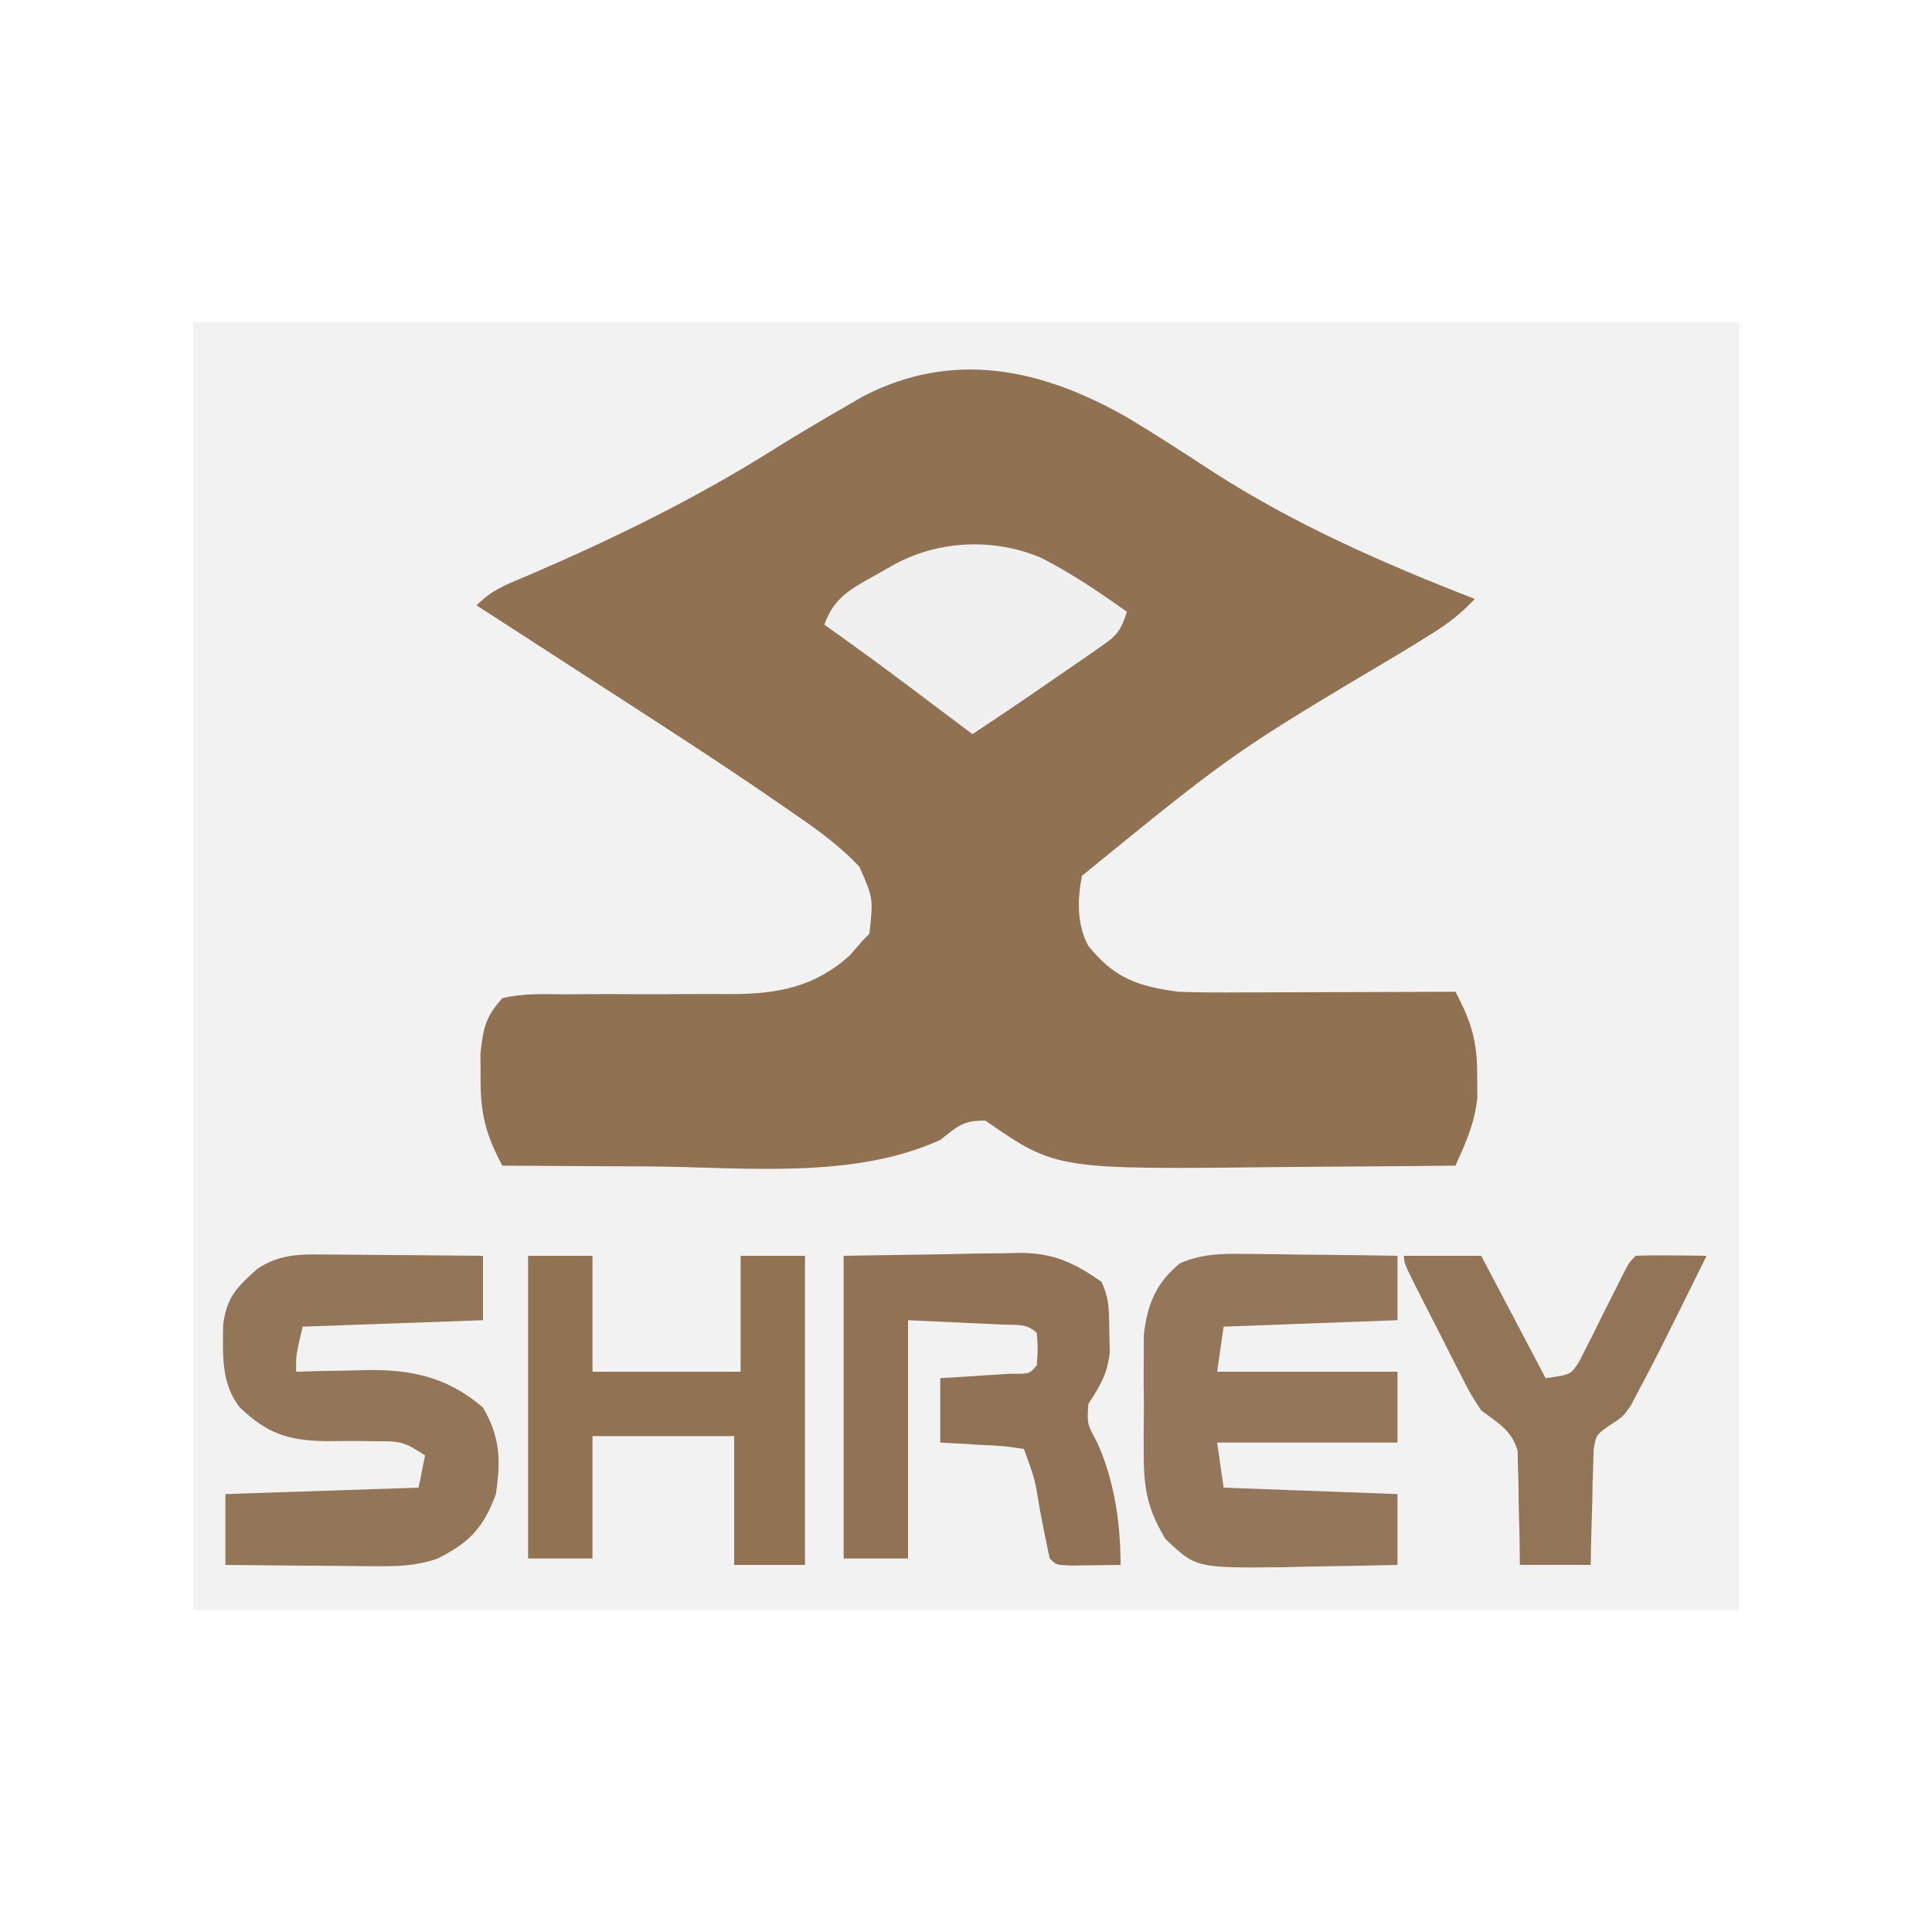
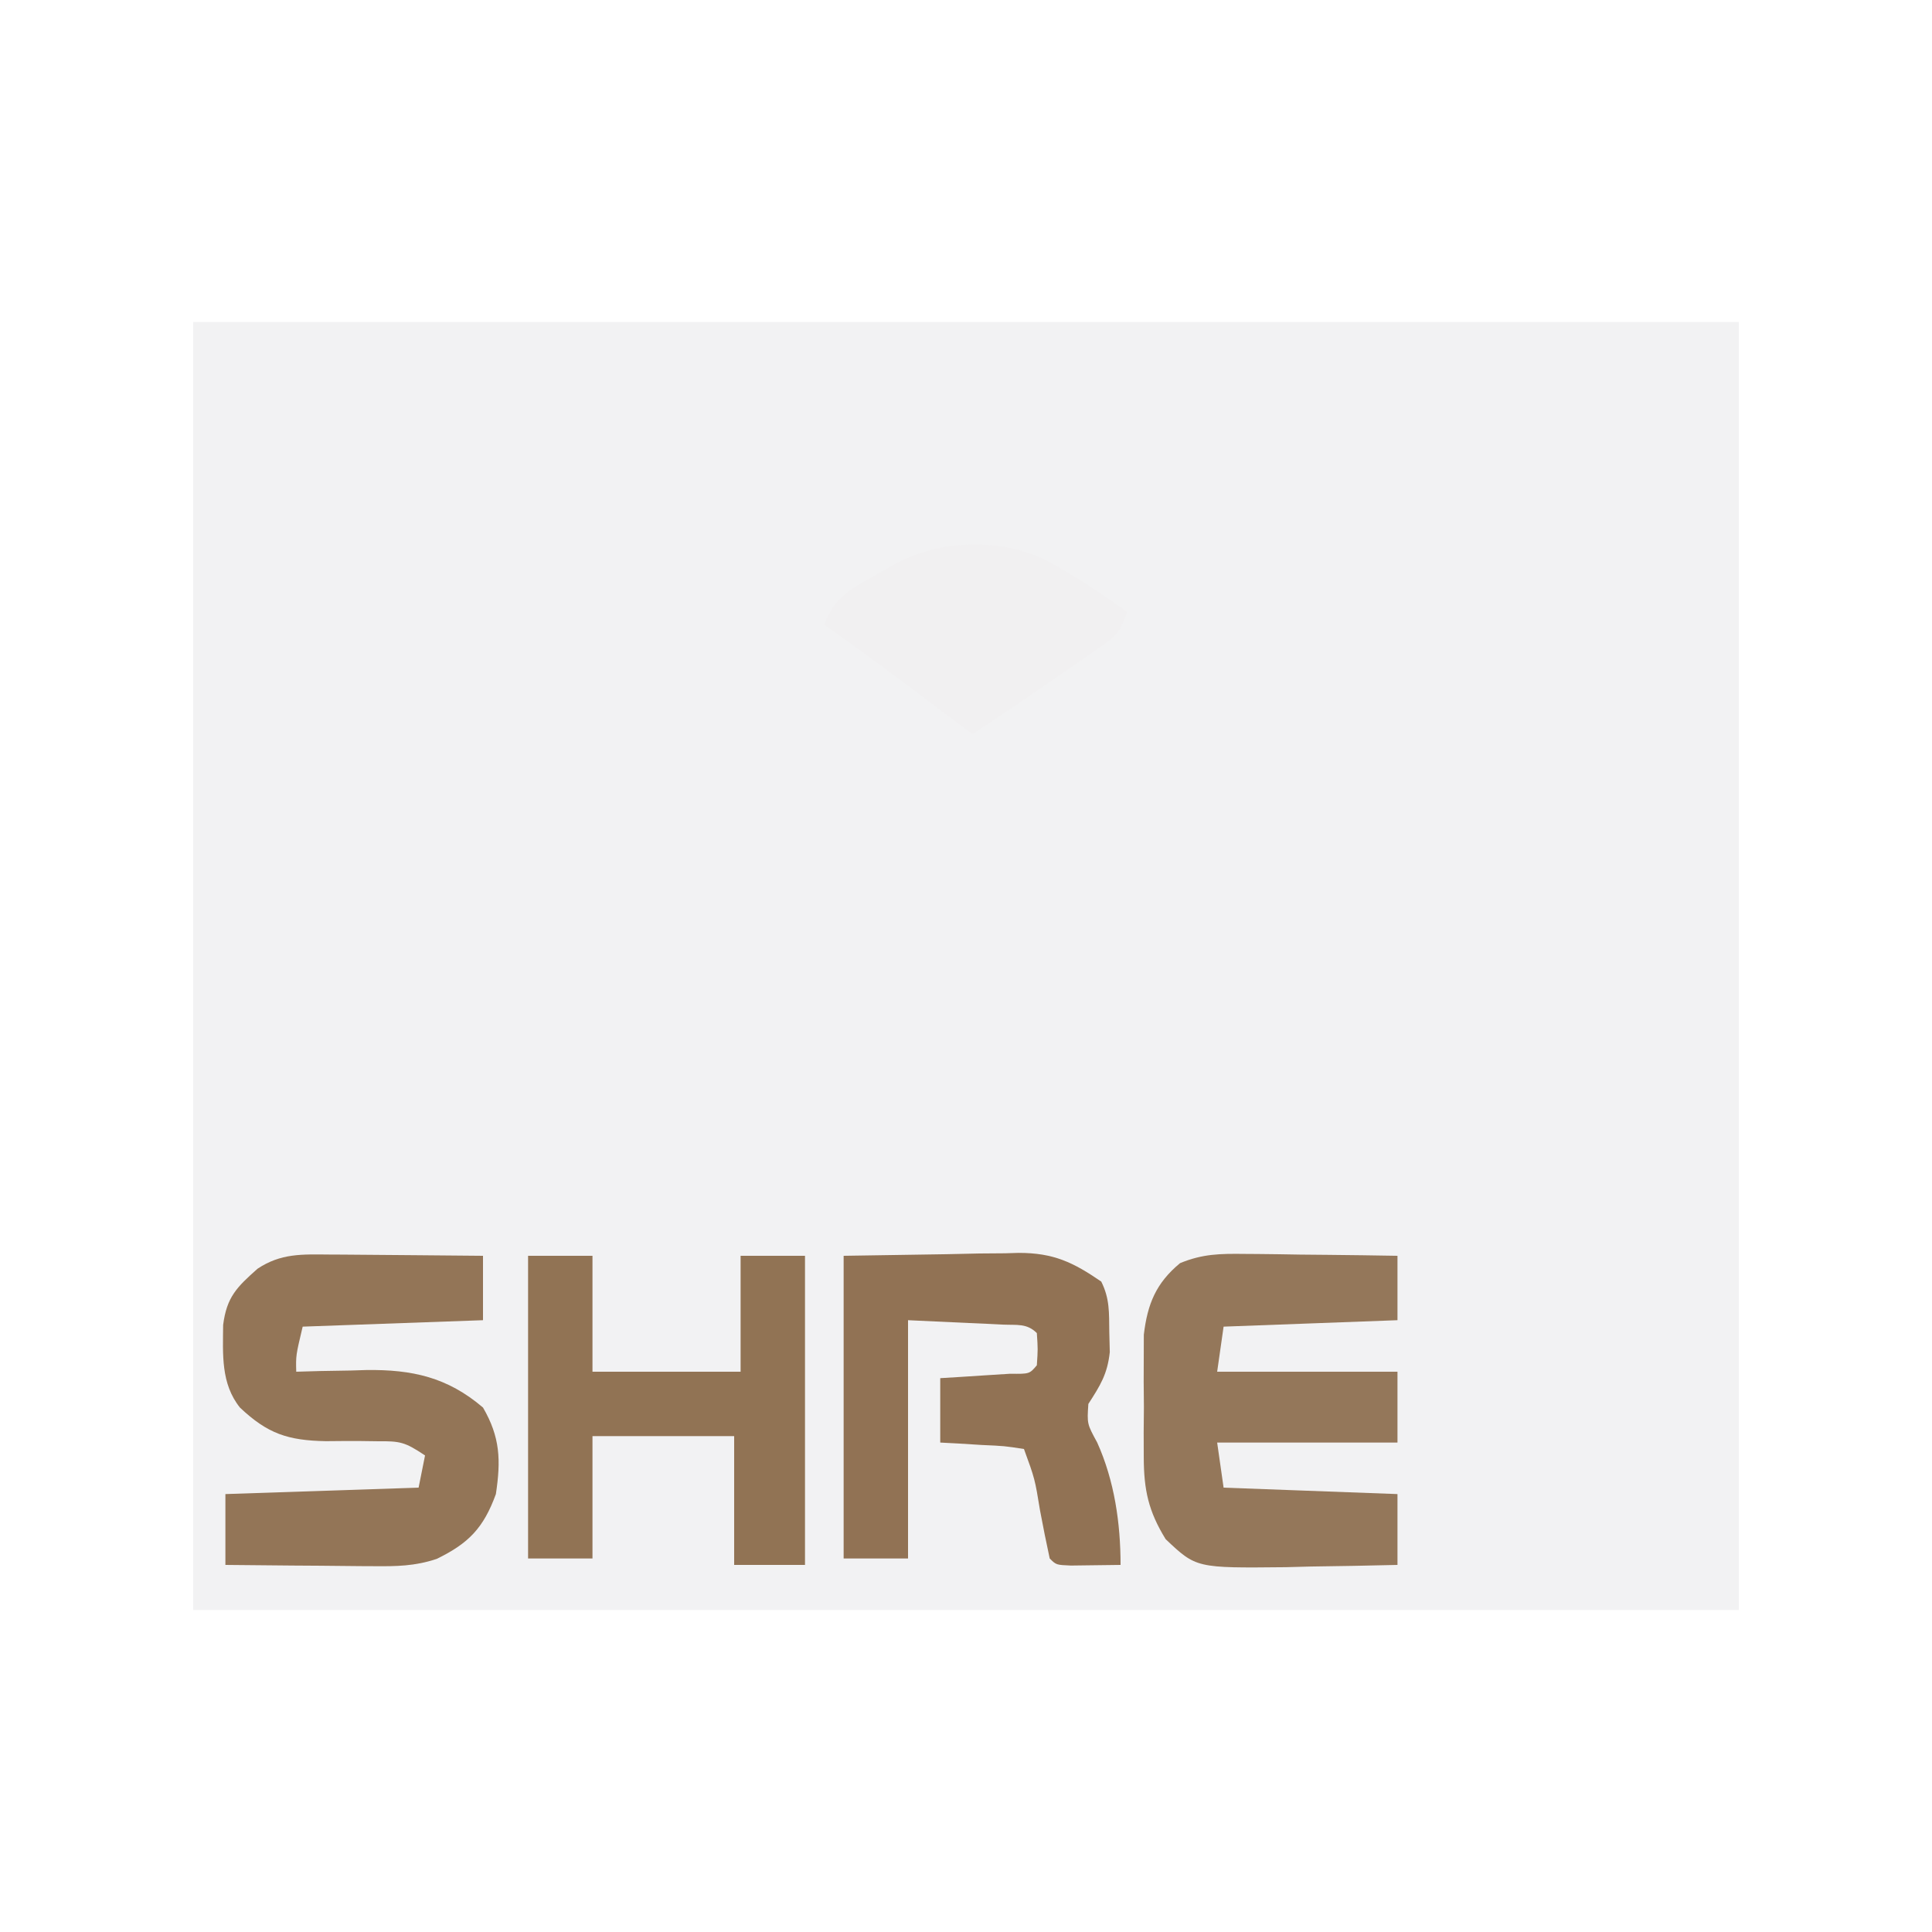
<svg xmlns="http://www.w3.org/2000/svg" width="300" height="300">
  <rect width="100%" height="100%" fill="#333333" stroke="none" />
  <path d="M0 0 C99 0 198 0 300 0 C300 99 300 198 300 300 C201 300 102 300 0 300 C0 201 0 102 0 0 Z " fill="#F2F2F3" transform="translate(0,0)" />
  <path d="M0 0 C99 0 198 0 300 0 C300 99 300 198 300 300 C201 300 102 300 0 300 C0 201 0 102 0 0 Z M30 50 C30 116 30 182 30 250 C109.2 250 188.4 250 270 250 C270 184 270 118 270 50 C190.8 50 111.6 50 30 50 Z " fill="#FFFFFF" transform="translate(0,0)" />
-   <path d="M0 0 C4.635 2.758 9.151 5.701 13.665 8.652 C26.306 16.78 40.207 22.881 54.193 28.305 C52.148 30.476 50.127 32.102 47.588 33.661 C46.864 34.11 46.139 34.559 45.393 35.022 C44.605 35.508 43.818 35.993 43.006 36.493 C16.755 52.096 16.755 52.096 -6.807 71.305 C-7.514 75.028 -7.623 78.76 -5.826 82.161 C-1.737 87.256 1.939 88.477 8.193 89.305 C11.525 89.437 14.852 89.422 18.186 89.403 C19.131 89.401 20.077 89.4 21.052 89.399 C24.058 89.393 27.063 89.38 30.068 89.368 C32.113 89.363 34.157 89.358 36.201 89.354 C41.199 89.343 46.196 89.326 51.193 89.305 C53.631 93.911 54.603 96.998 54.568 102.243 C54.576 103.407 54.584 104.571 54.592 105.77 C54.13 109.87 52.878 112.56 51.193 116.305 C44.384 116.382 37.575 116.434 30.765 116.47 C28.456 116.485 26.147 116.505 23.838 116.531 C-10.804 116.915 -10.804 116.915 -21.807 109.305 C-25.425 109.305 -26.012 110.168 -28.807 112.305 C-42.244 118.489 -59.37 116.543 -73.744 116.43 C-75.988 116.42 -78.232 116.411 -80.477 116.403 C-85.92 116.381 -91.363 116.348 -96.807 116.305 C-99.374 111.486 -100.215 108.24 -100.182 102.743 C-100.189 101.463 -100.197 100.183 -100.205 98.864 C-99.763 94.914 -99.447 93.267 -96.807 90.305 C-93.679 89.555 -90.591 89.656 -87.389 89.704 C-85.992 89.692 -85.992 89.692 -84.567 89.679 C-81.584 89.656 -78.602 89.666 -75.619 89.68 C-72.654 89.684 -69.69 89.68 -66.725 89.66 C-64.881 89.648 -63.036 89.65 -61.192 89.669 C-54.043 89.639 -48.375 88.6 -42.869 83.68 C-41.848 82.505 -41.848 82.505 -40.807 81.305 C-40.477 80.975 -40.147 80.645 -39.807 80.305 C-39.205 74.78 -39.205 74.78 -41.369 69.875 C-44.352 66.73 -47.555 64.376 -51.119 61.93 C-51.853 61.42 -52.586 60.909 -53.342 60.384 C-63.351 53.472 -73.588 46.9 -83.807 40.305 C-85.556 39.173 -87.304 38.04 -89.053 36.907 C-92.969 34.369 -96.887 31.836 -100.807 29.305 C-98.464 26.962 -96.464 26.186 -93.408 24.907 C-79.624 19.026 -66.668 12.682 -53.971 4.66 C-50.667 2.592 -47.309 0.624 -43.932 -1.32 C-42.882 -1.931 -41.833 -2.542 -40.752 -3.171 C-26.754 -10.411 -13.05 -7.41 0 0 Z " fill="#907152" transform="translate(174.807,64.695)" />
  <path d="M0 0 C1.022 0.006 1.022 0.006 2.064 0.013 C4.224 0.03 6.383 0.067 8.543 0.105 C10.014 0.121 11.484 0.134 12.955 0.146 C16.547 0.179 20.139 0.231 23.73 0.293 C23.73 3.593 23.73 6.893 23.73 10.293 C10.365 10.788 10.365 10.788 -3.27 11.293 C-3.6 13.603 -3.93 15.913 -4.27 18.293 C4.97 18.293 14.21 18.293 23.73 18.293 C23.73 21.923 23.73 25.553 23.73 29.293 C14.49 29.293 5.25 29.293 -4.27 29.293 C-3.94 31.603 -3.61 33.913 -3.27 36.293 C10.095 36.788 10.095 36.788 23.73 37.293 C23.73 40.923 23.73 44.553 23.73 48.293 C19.231 48.41 14.731 48.48 10.23 48.543 C8.328 48.593 8.328 48.593 6.387 48.645 C-7.522 48.789 -7.522 48.789 -12.27 44.293 C-14.947 39.946 -15.653 36.644 -15.668 31.574 C-15.672 30.312 -15.676 29.05 -15.68 27.75 C-15.668 26.444 -15.656 25.138 -15.645 23.793 C-15.656 22.487 -15.668 21.181 -15.68 19.836 C-15.676 18.574 -15.672 17.312 -15.668 16.012 C-15.665 14.866 -15.661 13.721 -15.658 12.541 C-15.086 7.759 -13.775 4.545 -10.036 1.436 C-6.528 -0.013 -3.793 -0.047 0 0 Z " fill="#94775A" transform="translate(193.27,194.707)" />
-   <path d="M0 0 C1.024 0.004 1.024 0.004 2.068 0.009 C4.238 0.02 6.408 0.045 8.578 0.07 C10.053 0.08 11.529 0.089 13.004 0.098 C16.612 0.12 20.22 0.154 23.828 0.195 C23.828 3.495 23.828 6.795 23.828 10.195 C14.588 10.525 5.348 10.855 -4.172 11.195 C-5.237 15.672 -5.237 15.672 -5.172 18.195 C-3.965 18.161 -2.759 18.126 -1.516 18.09 C0.099 18.062 1.714 18.034 3.328 18.008 C4.12 17.983 4.911 17.958 5.727 17.932 C12.8 17.845 18.298 19.034 23.828 23.758 C26.516 28.378 26.61 31.971 25.828 37.195 C23.914 42.46 21.591 44.852 16.636 47.261 C13.216 48.399 10.38 48.421 6.777 48.391 C6.119 48.388 5.46 48.385 4.781 48.382 C2.692 48.371 0.604 48.346 -1.484 48.32 C-2.907 48.31 -4.329 48.301 -5.752 48.293 C-9.225 48.271 -12.699 48.237 -16.172 48.195 C-16.172 44.565 -16.172 40.935 -16.172 37.195 C-1.322 36.7 -1.322 36.7 13.828 36.195 C14.158 34.545 14.488 32.895 14.828 31.195 C11.678 29.095 10.986 28.961 7.406 28.992 C6.545 28.981 5.684 28.969 4.797 28.957 C3 28.949 1.203 28.957 -0.594 28.98 C-6.458 28.867 -9.613 27.826 -13.903 23.774 C-16.898 20.047 -16.56 15.483 -16.523 10.93 C-15.967 6.603 -14.407 5.063 -11.172 2.195 C-7.536 -0.21 -4.287 -0.035 0 0 Z " fill="#937557" transform="translate(51.172,194.805)" />
+   <path d="M0 0 C1.024 0.004 1.024 0.004 2.068 0.009 C10.053 0.08 11.529 0.089 13.004 0.098 C16.612 0.12 20.22 0.154 23.828 0.195 C23.828 3.495 23.828 6.795 23.828 10.195 C14.588 10.525 5.348 10.855 -4.172 11.195 C-5.237 15.672 -5.237 15.672 -5.172 18.195 C-3.965 18.161 -2.759 18.126 -1.516 18.09 C0.099 18.062 1.714 18.034 3.328 18.008 C4.12 17.983 4.911 17.958 5.727 17.932 C12.8 17.845 18.298 19.034 23.828 23.758 C26.516 28.378 26.61 31.971 25.828 37.195 C23.914 42.46 21.591 44.852 16.636 47.261 C13.216 48.399 10.38 48.421 6.777 48.391 C6.119 48.388 5.46 48.385 4.781 48.382 C2.692 48.371 0.604 48.346 -1.484 48.32 C-2.907 48.31 -4.329 48.301 -5.752 48.293 C-9.225 48.271 -12.699 48.237 -16.172 48.195 C-16.172 44.565 -16.172 40.935 -16.172 37.195 C-1.322 36.7 -1.322 36.7 13.828 36.195 C14.158 34.545 14.488 32.895 14.828 31.195 C11.678 29.095 10.986 28.961 7.406 28.992 C6.545 28.981 5.684 28.969 4.797 28.957 C3 28.949 1.203 28.957 -0.594 28.98 C-6.458 28.867 -9.613 27.826 -13.903 23.774 C-16.898 20.047 -16.56 15.483 -16.523 10.93 C-15.967 6.603 -14.407 5.063 -11.172 2.195 C-7.536 -0.21 -4.287 -0.035 0 0 Z " fill="#937557" transform="translate(51.172,194.805)" />
  <path d="M0 0 C7.951 -0.124 7.951 -0.124 16.062 -0.25 C17.722 -0.286 19.381 -0.323 21.09 -0.36 C22.426 -0.372 23.762 -0.382 25.098 -0.391 C26.113 -0.421 26.113 -0.421 27.148 -0.453 C32.6 -0.457 35.614 0.998 40 4 C41.338 6.677 41.206 8.824 41.25 11.812 C41.276 12.85 41.302 13.888 41.328 14.957 C40.959 18.384 39.845 20.14 38 23 C37.792 26.095 37.792 26.095 39.375 29 C42.052 34.951 43 41.516 43 48 C41.354 48.027 39.708 48.046 38.062 48.062 C36.688 48.08 36.688 48.08 35.285 48.098 C33 48 33 48 32 47 C31.462 44.523 30.965 42.053 30.5 39.562 C29.695 34.644 29.695 34.644 28 30 C24.954 29.53 24.954 29.53 21.438 29.375 C19.641 29.263 19.641 29.263 17.809 29.148 C16.882 29.099 15.955 29.05 15 29 C15 25.7 15 22.4 15 19 C15.999 18.939 16.998 18.879 18.027 18.816 C19.318 18.733 20.608 18.649 21.938 18.562 C23.225 18.481 24.513 18.4 25.84 18.316 C28.86 18.351 28.86 18.351 30 17 C30.167 14.5 30.167 14.5 30 12 C28.45 10.45 26.9 10.783 24.746 10.684 C23.977 10.645 23.208 10.607 22.416 10.568 C21.433 10.525 20.45 10.482 19.438 10.438 C16.323 10.293 13.209 10.149 10 10 C10 22.21 10 34.42 10 47 C6.7 47 3.4 47 0 47 C0 31.49 0 15.98 0 0 Z " fill="#917254" transform="translate(131,195)" />
  <path d="M0 0 C3.3 0 6.6 0 10 0 C10 5.94 10 11.88 10 18 C17.59 18 25.18 18 33 18 C33 12.06 33 6.12 33 0 C36.3 0 39.6 0 43 0 C43 15.84 43 31.68 43 48 C39.37 48 35.74 48 32 48 C32 41.4 32 34.8 32 28 C24.74 28 17.48 28 10 28 C10 34.27 10 40.54 10 47 C6.7 47 3.4 47 0 47 C0 31.49 0 15.98 0 0 Z " fill="#917354" transform="translate(82,195)" />
-   <path d="M0 0 C3.96 0 7.92 0 12 0 C15.3 6.27 18.6 12.54 22 19 C25.92 18.462 25.92 18.462 27.264 16.342 C27.614 15.641 27.964 14.941 28.324 14.219 C28.713 13.459 29.102 12.7 29.502 11.918 C29.893 11.12 30.284 10.322 30.688 9.5 C31.482 7.926 32.277 6.354 33.074 4.781 C33.421 4.081 33.767 3.38 34.124 2.658 C35 1 35 1 36 0 C37.853 -0.072 39.708 -0.084 41.562 -0.062 C42.574 -0.053 43.586 -0.044 44.629 -0.035 C45.411 -0.024 46.194 -0.012 47 0 C39.413 15.344 39.413 15.344 36.25 21.312 C35.905 21.969 35.559 22.625 35.203 23.301 C34 25 34 25 31.963 26.314 C29.821 27.825 29.821 27.825 29.454 30.177 C29.433 30.999 29.412 31.821 29.391 32.668 C29.358 33.561 29.326 34.453 29.293 35.373 C29.272 36.766 29.272 36.766 29.25 38.188 C29.206 39.598 29.206 39.598 29.16 41.037 C29.089 43.358 29.042 45.679 29 48 C25.37 48 21.74 48 18 48 C17.986 46.603 17.972 45.205 17.957 43.766 C17.91 41.927 17.862 40.089 17.812 38.25 C17.807 37.33 17.801 36.409 17.795 35.461 C17.766 34.571 17.737 33.682 17.707 32.766 C17.691 31.949 17.676 31.132 17.659 30.29 C16.72 27.029 14.651 26.039 12 24 C10.331 21.45 10.331 21.45 8.887 18.613 C8.361 17.593 7.836 16.573 7.295 15.521 C6.764 14.463 6.234 13.404 5.688 12.312 C4.863 10.707 4.863 10.707 4.021 9.068 C0 1.19 0 1.19 0 0 Z " fill="#927557" transform="translate(218,195)" />
  <path d="M0 0 C4.686 2.386 9.028 5.337 13.312 8.375 C12.183 11.762 11.543 12.195 8.707 14.152 C7.97 14.666 7.234 15.18 6.475 15.709 C5.699 16.238 4.924 16.767 4.125 17.312 C3.369 17.838 2.613 18.363 1.834 18.904 C-2.309 21.775 -6.485 24.593 -10.688 27.375 C-11.136 27.038 -11.584 26.7 -12.045 26.353 C-14.113 24.797 -16.181 23.242 -18.25 21.688 C-18.954 21.157 -19.659 20.627 -20.385 20.08 C-24.776 16.782 -29.206 13.549 -33.688 10.375 C-32.183 6.141 -29.574 4.824 -25.75 2.688 C-24.689 2.086 -23.628 1.484 -22.535 0.863 C-15.618 -2.752 -7.23 -3.073 0 0 Z " fill="#F1F0F1" transform="translate(161.688,86.625)" />
</svg>